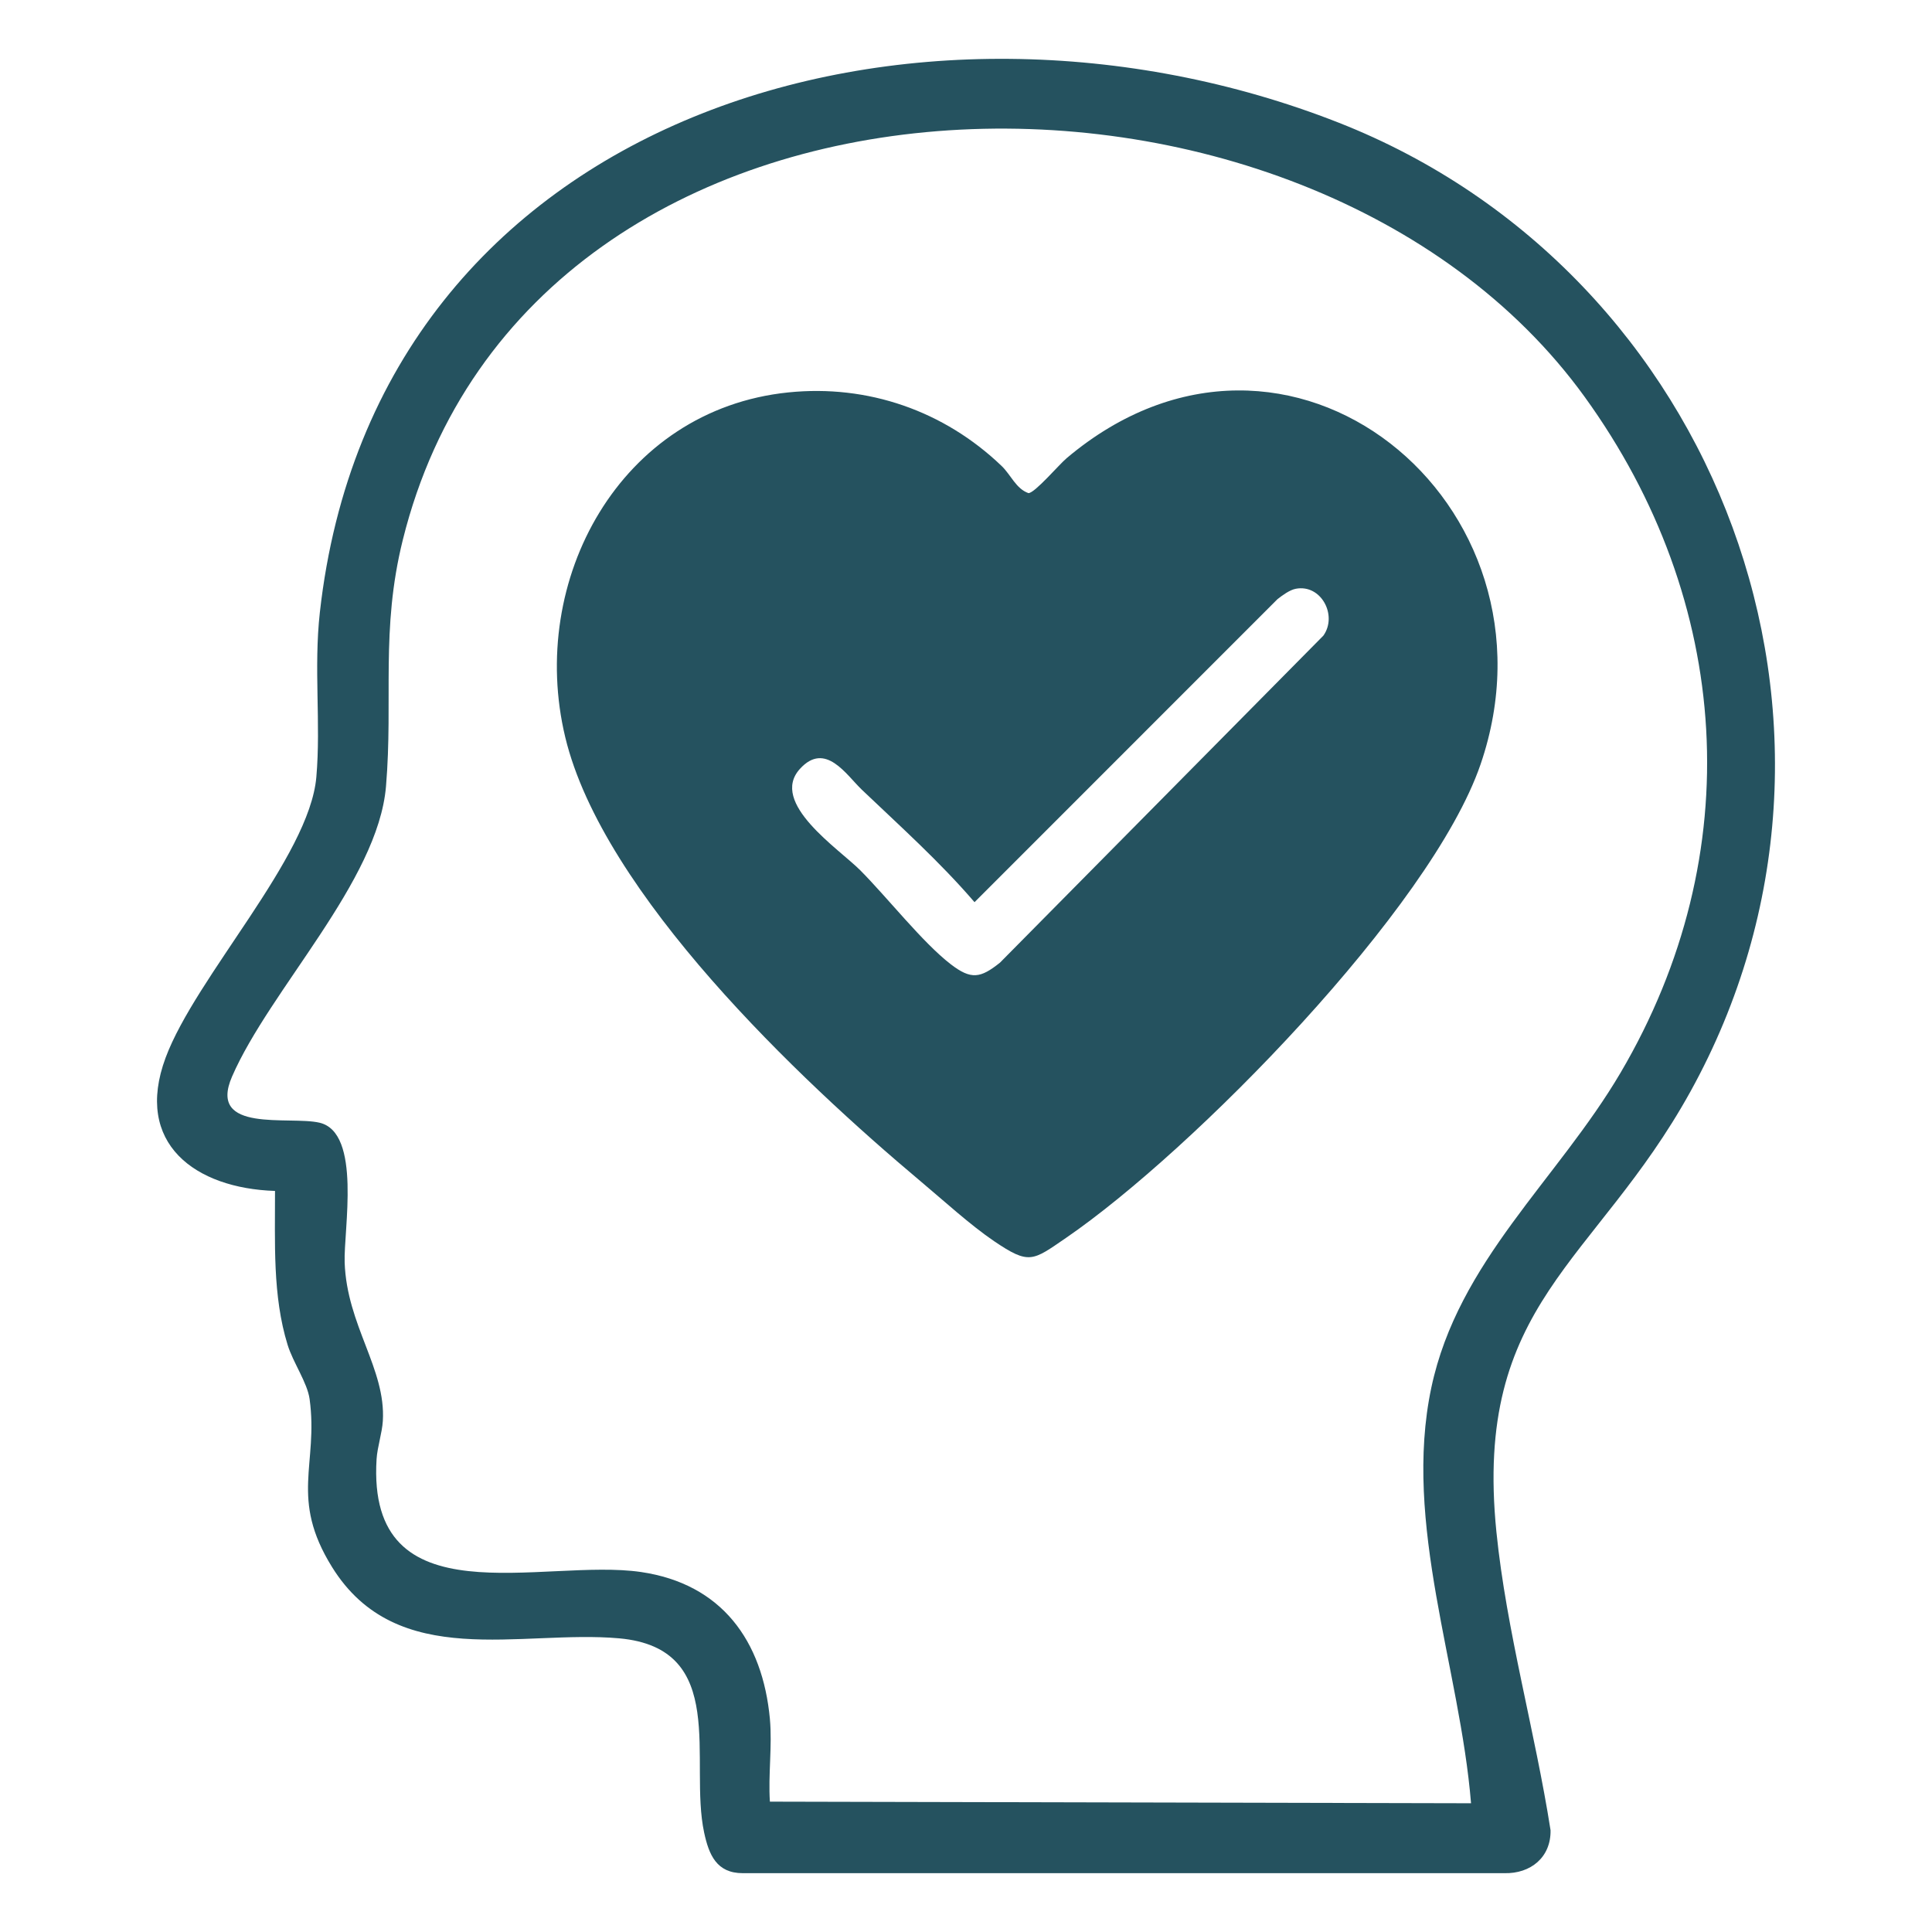
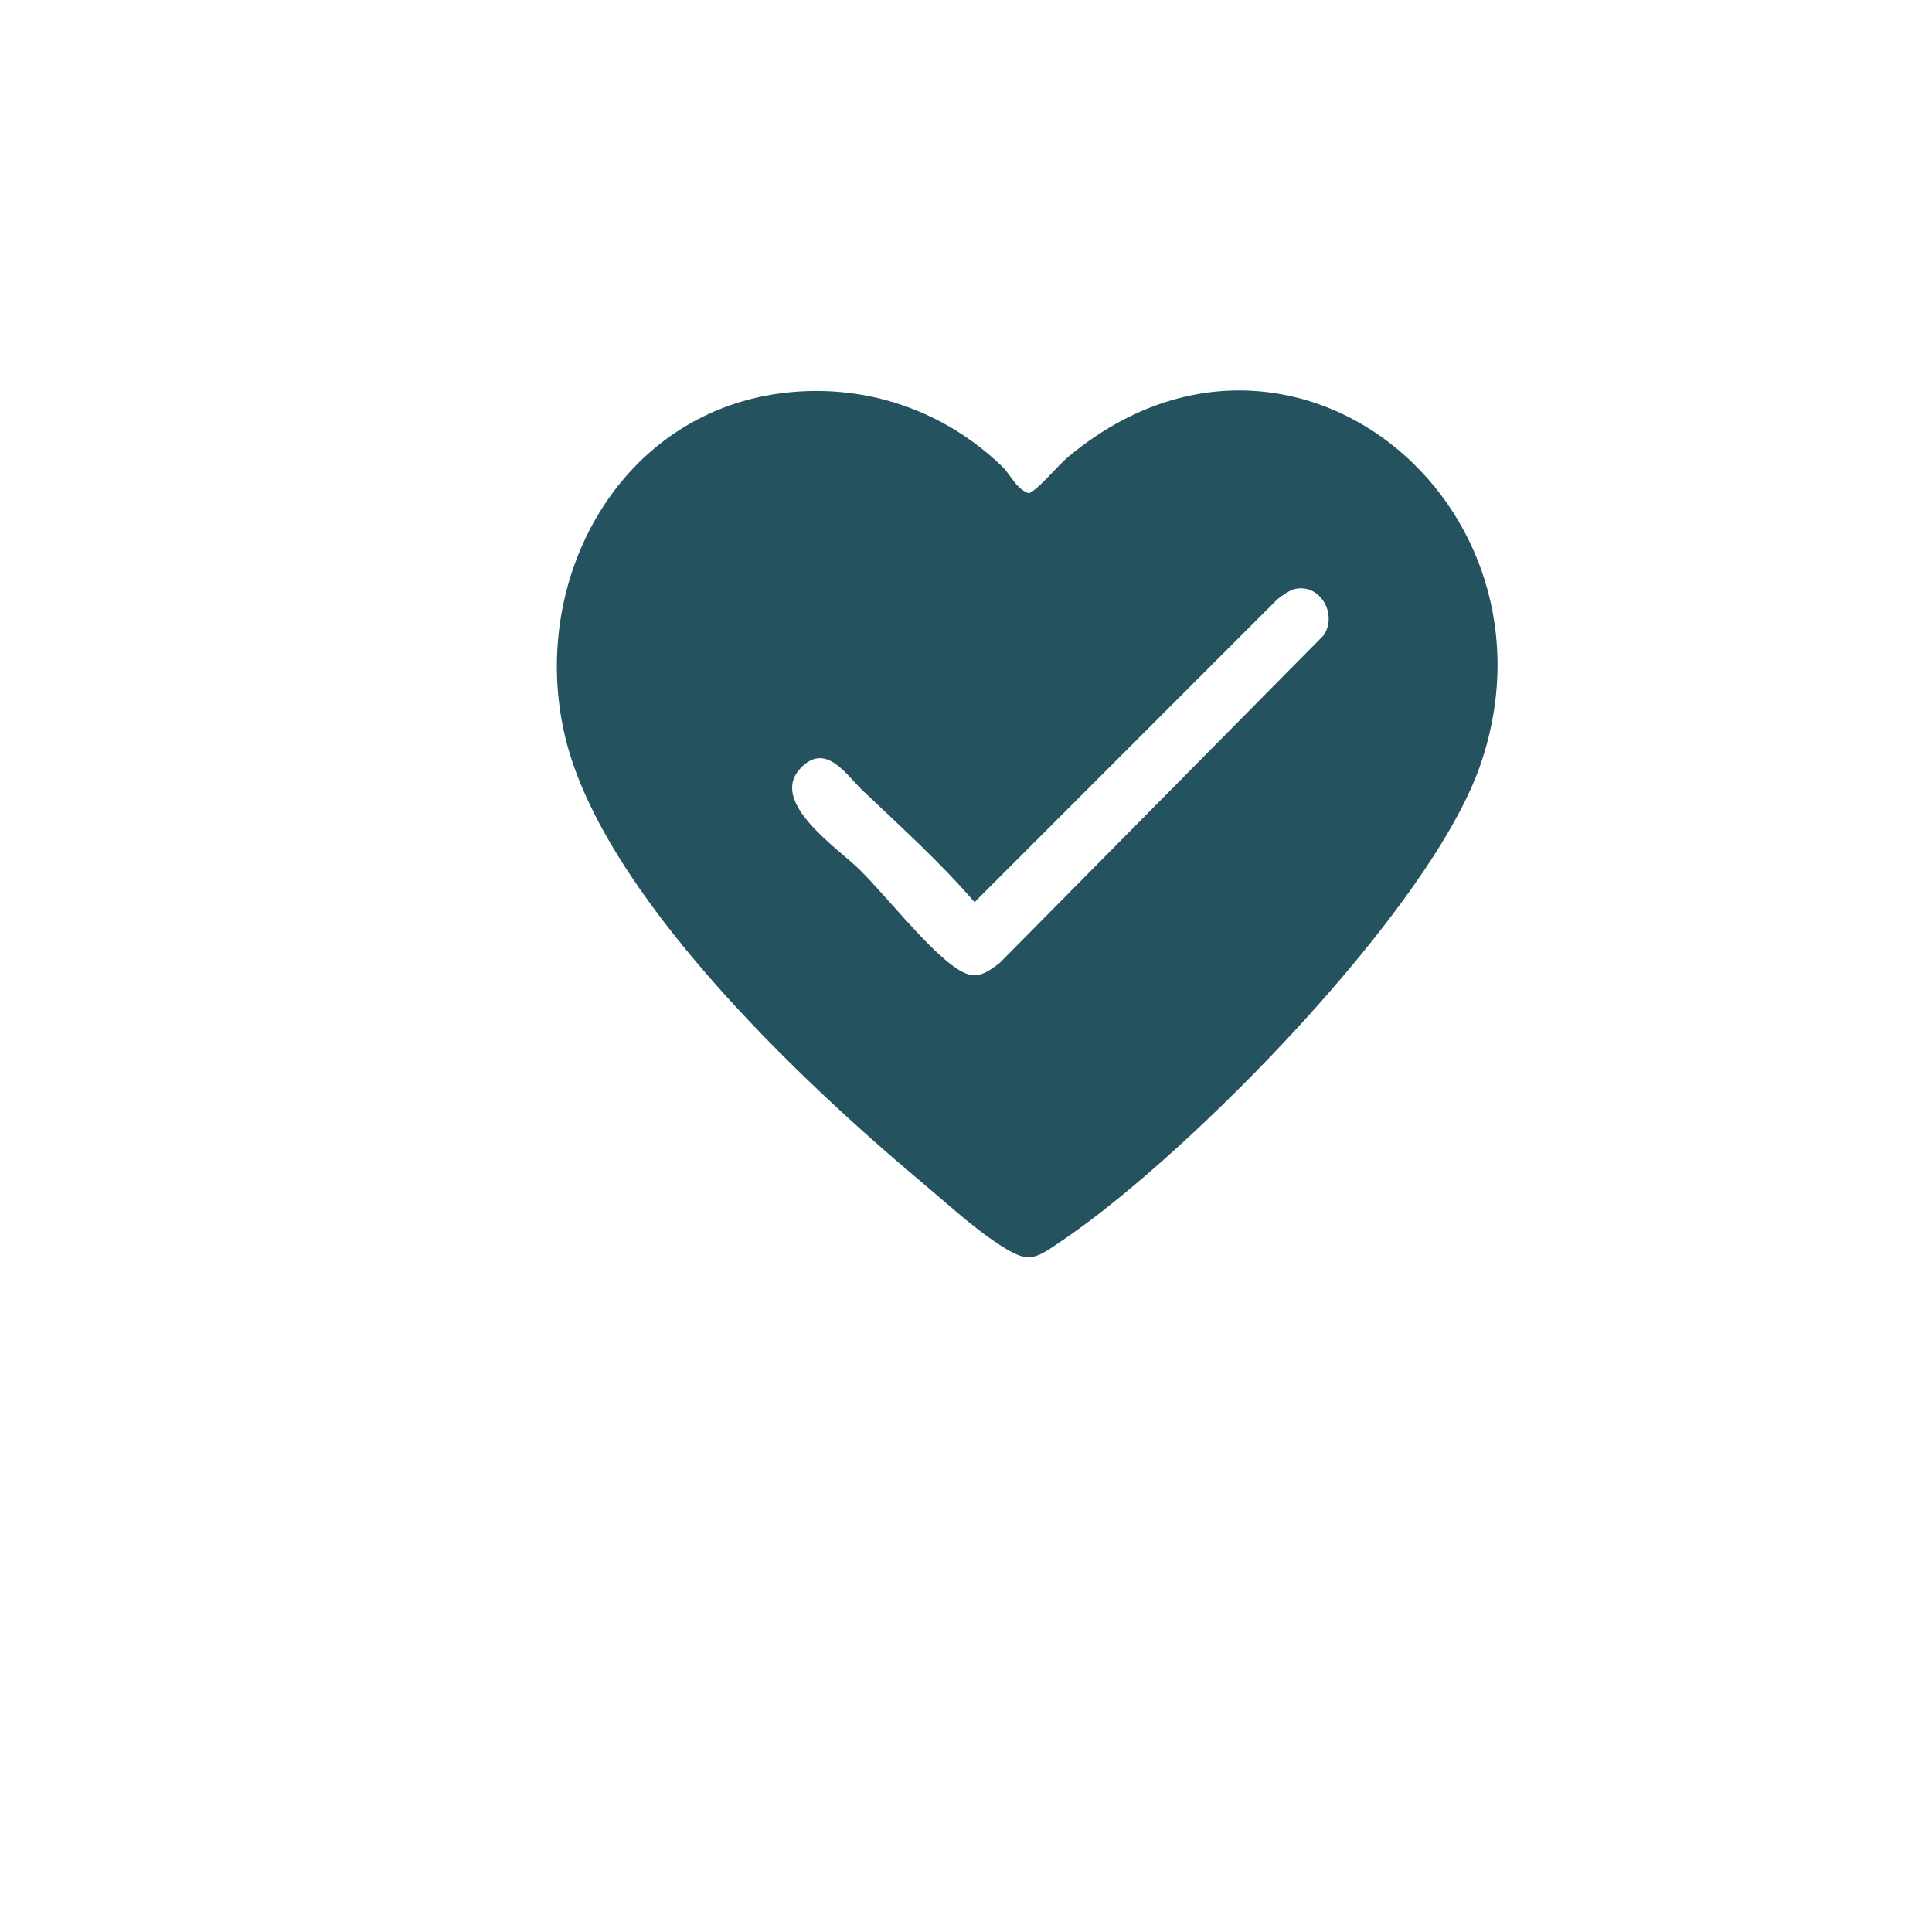
<svg xmlns="http://www.w3.org/2000/svg" id="a" width="96" height="96" viewBox="0 0 96 96">
-   <path d="M13.665,59.177c-3.954-.129-7.022-2.347-5.437-6.617,1.495-4.026,7.144-9.955,7.491-13.948.232-2.676-.136-5.401.174-8.18C18.679,5.483,45.623-2.114,66.512,6.093c18.925,7.436,27.446,30.129,17.485,48.146-4.754,8.599-10.792,10.472-9.641,21.883.497,4.921,1.924,9.926,2.69,14.821.024,1.349-.993,2.164-2.291,2.134h-37.846c-1.304.001-1.683-.913-1.921-2.02-.765-3.561,1.264-9.157-4.223-9.649-4.883-.438-11.036,1.664-14.268-3.545-2.124-3.424-.668-5.101-1.113-8.345-.112-.813-.819-1.809-1.092-2.691-.757-2.445-.62-5.115-.627-7.648ZM38.256,85.424c.121,1.307-.089,2.772,0,4.099l34.839.08c-.548-6.725-3.407-13.885-1.973-20.653,1.33-6.276,6.274-10.326,9.408-15.656,6.381-10.852,5.546-23.428-1.79-33.575C64.922.607,26.364,1.256,20.015,26.828c-1.112,4.48-.472,7.92-.835,12.248-.397,4.722-5.769,10.089-7.65,14.419-1.232,2.836,2.856,1.94,4.348,2.292,2.101.494,1.192,5.333,1.248,6.945.108,3.132,2.053,5.279,1.897,7.873-.035.59-.274,1.305-.311,1.895-.502,8.073,8.281,4.899,13.142,5.613,3.998.588,6.042,3.403,6.403,7.311Z" fill="#25525f" />
  <path d="M39.169,19.499c3.961-.406,7.747.921,10.599,3.653.464.445.716,1.133,1.335,1.351.315,0,1.519-1.417,1.896-1.735,11.013-9.296,25.007,2.258,20.57,15.21-2.451,7.155-14.321,19.228-20.603,23.535-1.662,1.139-1.82,1.344-3.57.16-1.17-.792-2.536-2.039-3.648-2.972-6.036-5.062-15.789-14.29-17.66-22.065-1.88-7.814,2.723-16.28,11.081-17.137ZM64.385,29.256c-.303.058-.665.325-.91.518l-15.051,15.055c-1.728-2.011-3.687-3.766-5.6-5.589-.769-.733-1.813-2.424-3.076-1.035-1.542,1.695,1.942,3.975,3.006,5.047,1.342,1.351,3.094,3.586,4.485,4.658,1.019.785,1.48.698,2.451-.078l16.068-16.248c.717-1.009-.116-2.57-1.372-2.328Z" fill="#25525f" />
</svg>